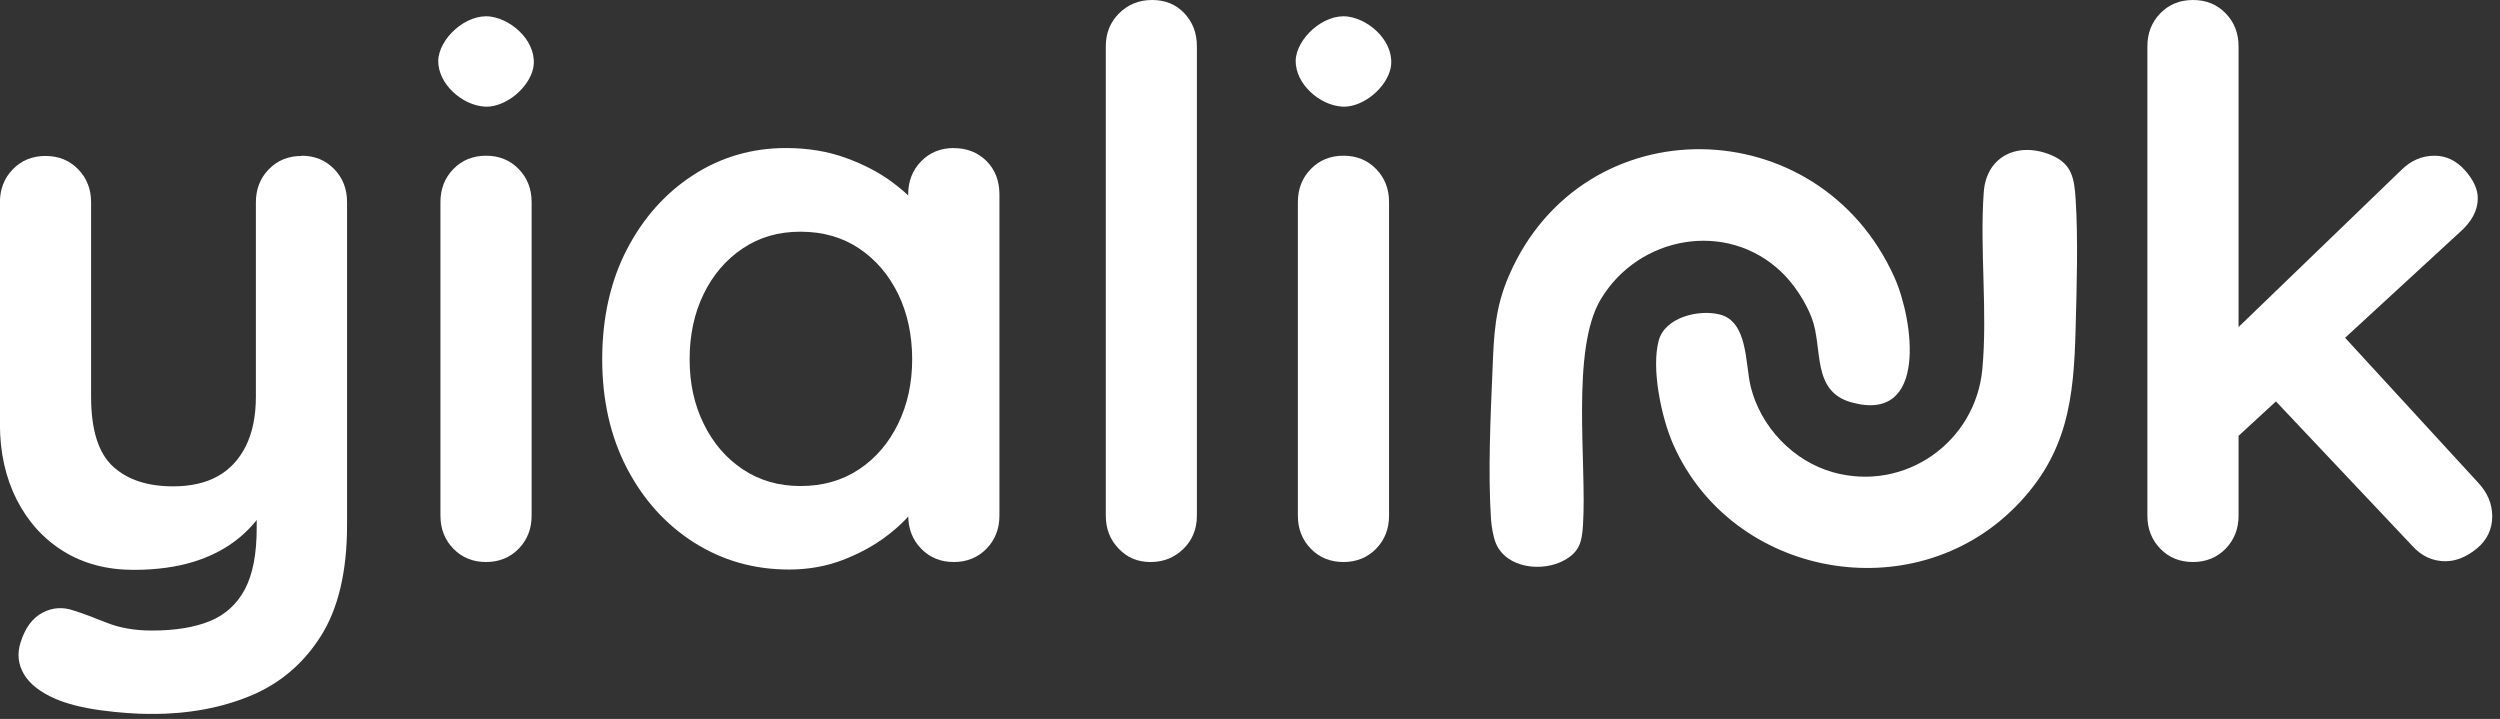
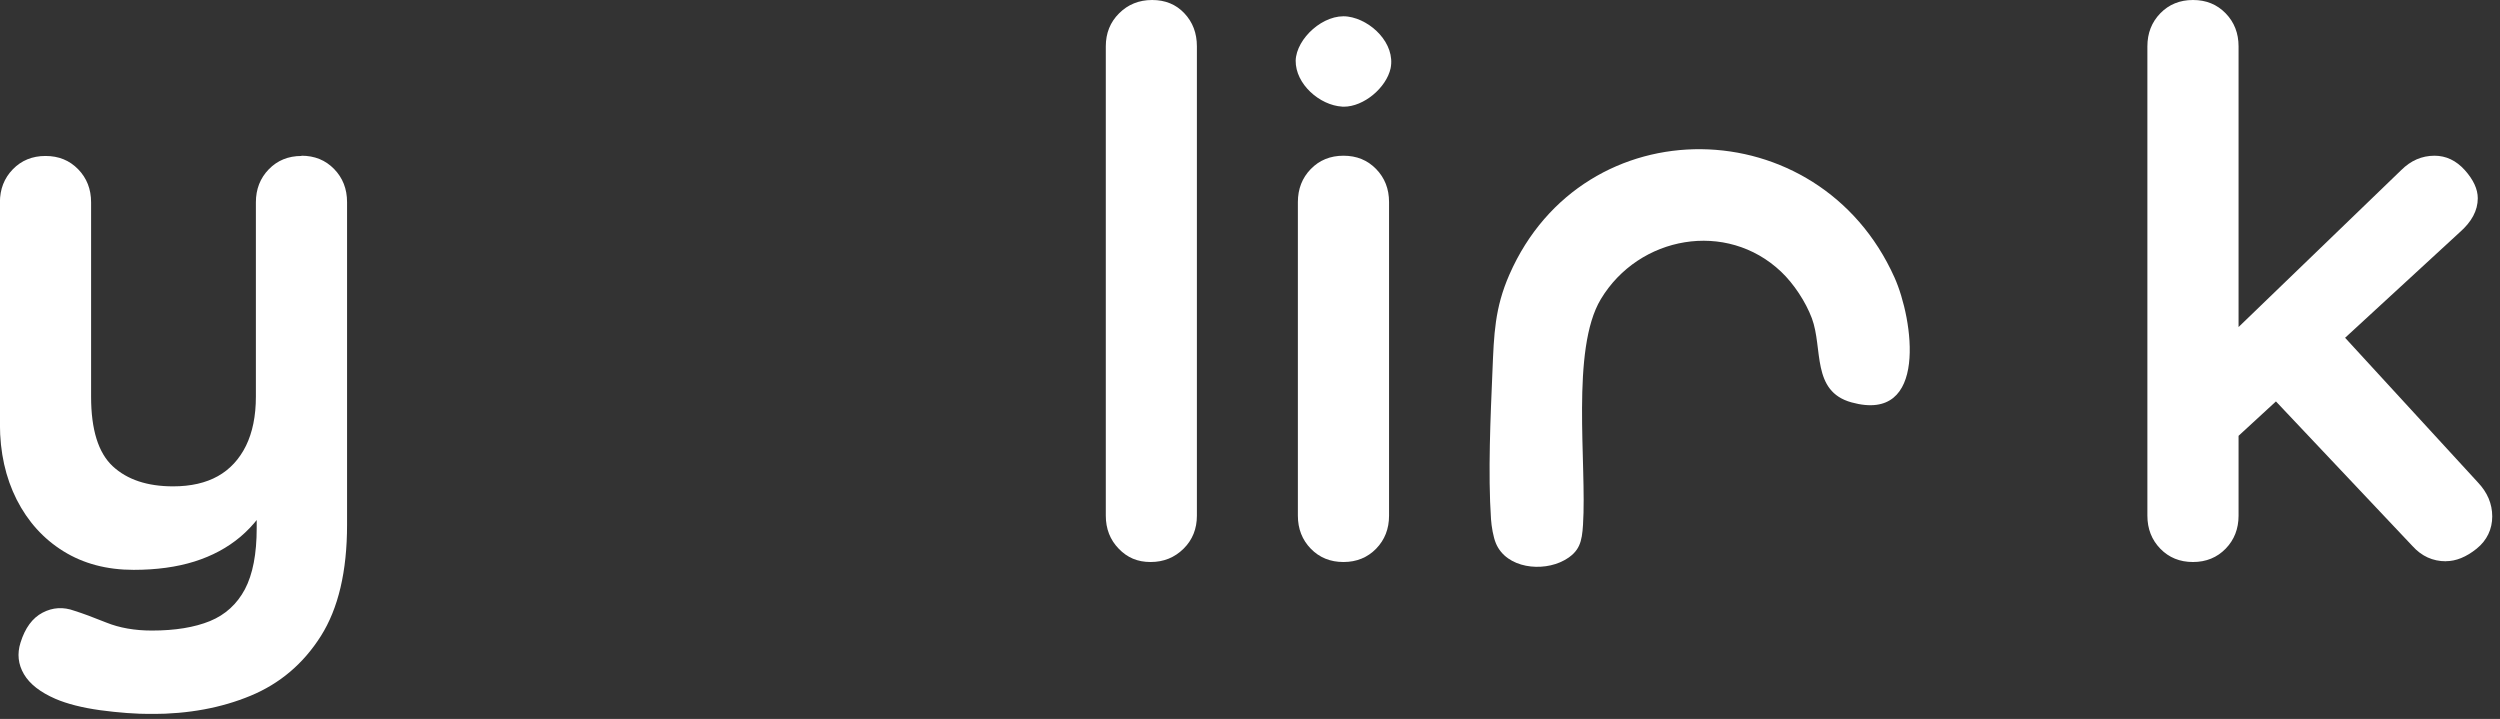
<svg xmlns="http://www.w3.org/2000/svg" width="306" height="88" viewBox="0 0 306 88" fill="none">
  <rect x="0" y="0" width="306" height="88" fill="#333333" stroke="none" />
  <g clip-path="url(#clip0_416_323)">
    <path d="M36.9 19.06C38.51 19.06 39.84 19.6 40.9 20.69C41.95 21.77 42.48 23.12 42.48 24.73V64.24C42.48 69.94 41.41 74.48 39.27 77.86C37.13 81.24 34.26 83.67 30.67 85.16C27.08 86.65 23.05 87.39 18.59 87.39C16.61 87.39 14.5 87.23 12.27 86.93C10.04 86.62 8.21 86.15 6.79 85.54C4.93 84.73 3.64 83.73 2.93 82.52C2.22 81.31 2.08 80.02 2.51 78.66C3.07 76.86 3.97 75.64 5.21 74.99C6.45 74.34 7.75 74.26 9.11 74.76C10.1 75.07 11.4 75.55 13.01 76.2C14.62 76.85 16.48 77.18 18.59 77.18C21.44 77.18 23.81 76.79 25.7 76.02C27.59 75.24 29.01 73.94 29.98 72.12C30.94 70.29 31.42 67.8 31.42 64.64V58.41L33.37 60.64C32.32 62.69 31 64.37 29.42 65.71C27.84 67.04 25.96 68.05 23.8 68.73C21.63 69.41 19.15 69.75 16.36 69.75C13.07 69.75 10.21 68.99 7.76 67.47C5.31 65.95 3.41 63.84 2.04 61.15C0.68 58.45 -0.01 55.37 -0.01 51.9V24.76C-0.01 23.15 0.52 21.8 1.57 20.72C2.62 19.64 3.95 19.09 5.57 19.09C7.19 19.09 8.51 19.63 9.57 20.72C10.62 21.8 11.15 23.15 11.15 24.76V48.56C11.15 52.59 12.03 55.42 13.8 57.07C15.57 58.71 18.03 59.53 21.19 59.53C23.36 59.53 25.19 59.11 26.67 58.28C28.15 57.45 29.3 56.2 30.11 54.56C30.91 52.92 31.32 50.92 31.32 48.56V24.76C31.32 23.15 31.85 21.8 32.9 20.72C33.95 19.64 35.28 19.09 36.9 19.09V19.06Z" fill="white" />
-     <path d="M59.33 13.05C56.59 12.89 53.61 10.3 53.64 7.42C53.72 4.71 57.07 1.62 60.04 2.03C62.9 2.43 65.87 5.36 65.26 8.36C64.74 10.73 61.98 13.08 59.5 13.06H59.33V13.05ZM65.07 63.12C65.07 64.73 64.54 66.08 63.49 67.16C62.44 68.24 61.1 68.79 59.49 68.79C57.88 68.79 56.55 68.25 55.49 67.16C54.44 66.08 53.91 64.73 53.91 63.12V24.73C53.91 23.12 54.44 21.77 55.49 20.69C56.54 19.61 57.88 19.06 59.49 19.06C61.1 19.06 62.43 19.6 63.49 20.69C64.54 21.77 65.07 23.12 65.07 24.73V63.12Z" fill="white" />
-     <path d="M116.75 18.13C118.36 18.13 119.69 18.66 120.75 19.71C121.8 20.76 122.33 22.13 122.33 23.8V63.12C122.33 64.73 121.8 66.08 120.75 67.16C119.7 68.24 118.36 68.79 116.75 68.79C115.14 68.79 113.81 68.25 112.75 67.16C111.7 66.08 111.17 64.73 111.17 63.12V58.56L113.21 59.4C113.21 60.21 112.78 61.18 111.91 62.33C111.04 63.48 109.87 64.61 108.38 65.72C106.89 66.83 105.14 67.78 103.13 68.55C101.12 69.32 98.93 69.71 96.58 69.71C92.3 69.71 88.43 68.61 84.96 66.41C81.49 64.21 78.75 61.17 76.73 57.3C74.72 53.43 73.71 48.98 73.71 43.96C73.71 38.94 74.72 34.4 76.73 30.53C78.74 26.66 81.46 23.62 84.86 21.42C88.27 19.22 92.05 18.12 96.2 18.12C98.86 18.12 101.31 18.52 103.54 19.33C105.77 20.14 107.71 21.16 109.35 22.4C110.99 23.64 112.26 24.9 113.16 26.16C114.06 27.43 114.51 28.5 114.51 29.37L111.16 30.58V23.79C111.16 22.18 111.69 20.83 112.74 19.75C113.79 18.67 115.13 18.12 116.74 18.12L116.75 18.13ZM97.98 59.49C100.71 59.49 103.09 58.81 105.14 57.45C107.19 56.09 108.78 54.23 109.93 51.87C111.08 49.52 111.65 46.88 111.65 43.97C111.65 41.06 111.08 38.33 109.93 35.98C108.78 33.63 107.19 31.77 105.14 30.4C103.1 29.04 100.71 28.36 97.98 28.36C95.25 28.36 92.96 29.04 90.92 30.4C88.88 31.76 87.28 33.62 86.13 35.98C84.98 38.34 84.41 41 84.41 43.97C84.41 46.94 84.98 49.52 86.13 51.87C87.28 54.23 88.87 56.08 90.92 57.45C92.96 58.81 95.32 59.49 97.98 59.49Z" fill="white" />
    <path d="M146.5 63.12C146.5 64.73 145.96 66.08 144.87 67.16C143.78 68.24 142.44 68.79 140.83 68.79C139.22 68.79 137.98 68.25 136.93 67.16C135.88 66.08 135.35 64.73 135.35 63.12V5.67C135.35 4.06 135.89 2.71 136.98 1.63C138.06 0.55 139.41 0 141.02 0C142.63 0 143.95 0.54 144.97 1.63C145.99 2.71 146.5 4.06 146.5 5.67V63.12Z" fill="white" />
    <path d="M164.28 13.05C161.54 12.89 158.56 10.3 158.59 7.42C158.67 4.71 162.03 1.62 164.99 2.03C167.85 2.43 170.82 5.36 170.21 8.36C169.69 10.73 166.93 13.08 164.45 13.06H164.28V13.05ZM170.02 63.12C170.02 64.73 169.49 66.08 168.44 67.16C167.39 68.24 166.05 68.79 164.44 68.79C162.83 68.79 161.5 68.25 160.44 67.16C159.39 66.08 158.86 64.73 158.86 63.12V24.73C158.86 23.12 159.39 21.77 160.44 20.69C161.49 19.61 162.82 19.06 164.44 19.06C166.06 19.06 167.38 19.6 168.44 20.69C169.49 21.77 170.02 23.12 170.02 24.73V63.12Z" fill="white" />
    <path d="M268.42 68.79C266.81 68.79 265.48 68.25 264.42 67.16C263.37 66.08 262.84 64.73 262.84 63.12V5.67C262.84 4.06 263.37 2.71 264.42 1.63C265.47 0.55 266.8 0 268.42 0C270.04 0 271.36 0.54 272.42 1.63C273.47 2.71 274 4.06 274 5.67V63.12C274 64.73 273.47 66.08 272.42 67.16C271.37 68.24 270.03 68.79 268.42 68.79ZM297.98 19.06C299.4 19.06 300.64 19.65 301.7 20.83C302.75 22.01 303.28 23.15 303.28 24.27C303.28 25.76 302.54 27.15 301.05 28.45L273.07 54.2L272.61 41.37L293.9 20.83C295.08 19.65 296.44 19.06 297.99 19.06H297.98ZM299.38 68.7C297.77 68.7 296.41 68.08 295.29 66.84L278.09 48.62L286.55 40.81L303.28 59.03C304.46 60.27 305.05 61.66 305.05 63.21C305.05 64.76 304.41 66.14 303.14 67.16C301.87 68.18 300.61 68.69 299.38 68.69V68.7Z" fill="white" />
-     <path d="M246.67 62.05C234.11 74.73 211.98 70.67 204.8 54.39C203.36 51.12 202.09 45.12 203.03 41.67C203.81 38.82 207.93 37.85 210.49 38.49C213.97 39.35 213.61 44.55 214.28 47.3C215.49 52.24 219.47 56.44 224.38 57.81C233.14 60.25 241.81 54.14 242.64 45.17C243.29 38.11 242.31 30.57 242.81 23.54C243.13 19.01 247.12 17.3 251.11 19C253.63 20.08 253.89 21.85 254.06 24.4C254.37 29.23 254.19 35.17 254.06 40.07C253.85 48.78 253.1 55.56 246.67 62.05Z" fill="white" />
    <path d="M218.01 33.26C211.33 26.92 200.6 28.86 195.94 36.62C192.24 42.78 194.24 56.79 193.76 64.24C193.63 66.31 193.36 67.53 191.46 68.58C188.81 70.04 184.41 69.58 183.11 66.53C182.77 65.74 182.56 64.42 182.5 63.56C182.12 57.93 182.44 51 182.68 45.33C182.86 40.96 182.95 37.71 184.75 33.61C193.85 12.85 222.62 13.33 231.88 33.95C234.18 39.06 236.08 51.87 226.62 49.25C221.7 47.89 223.15 42.64 221.77 38.95C221.01 36.93 219.56 34.73 218.01 33.26Z" fill="white" />
  </g>
  <defs>
    <clipPath id="clip0_416_323">
      <rect width="305.05" height="87.38" fill="white" />
    </clipPath>
  </defs>
</svg>